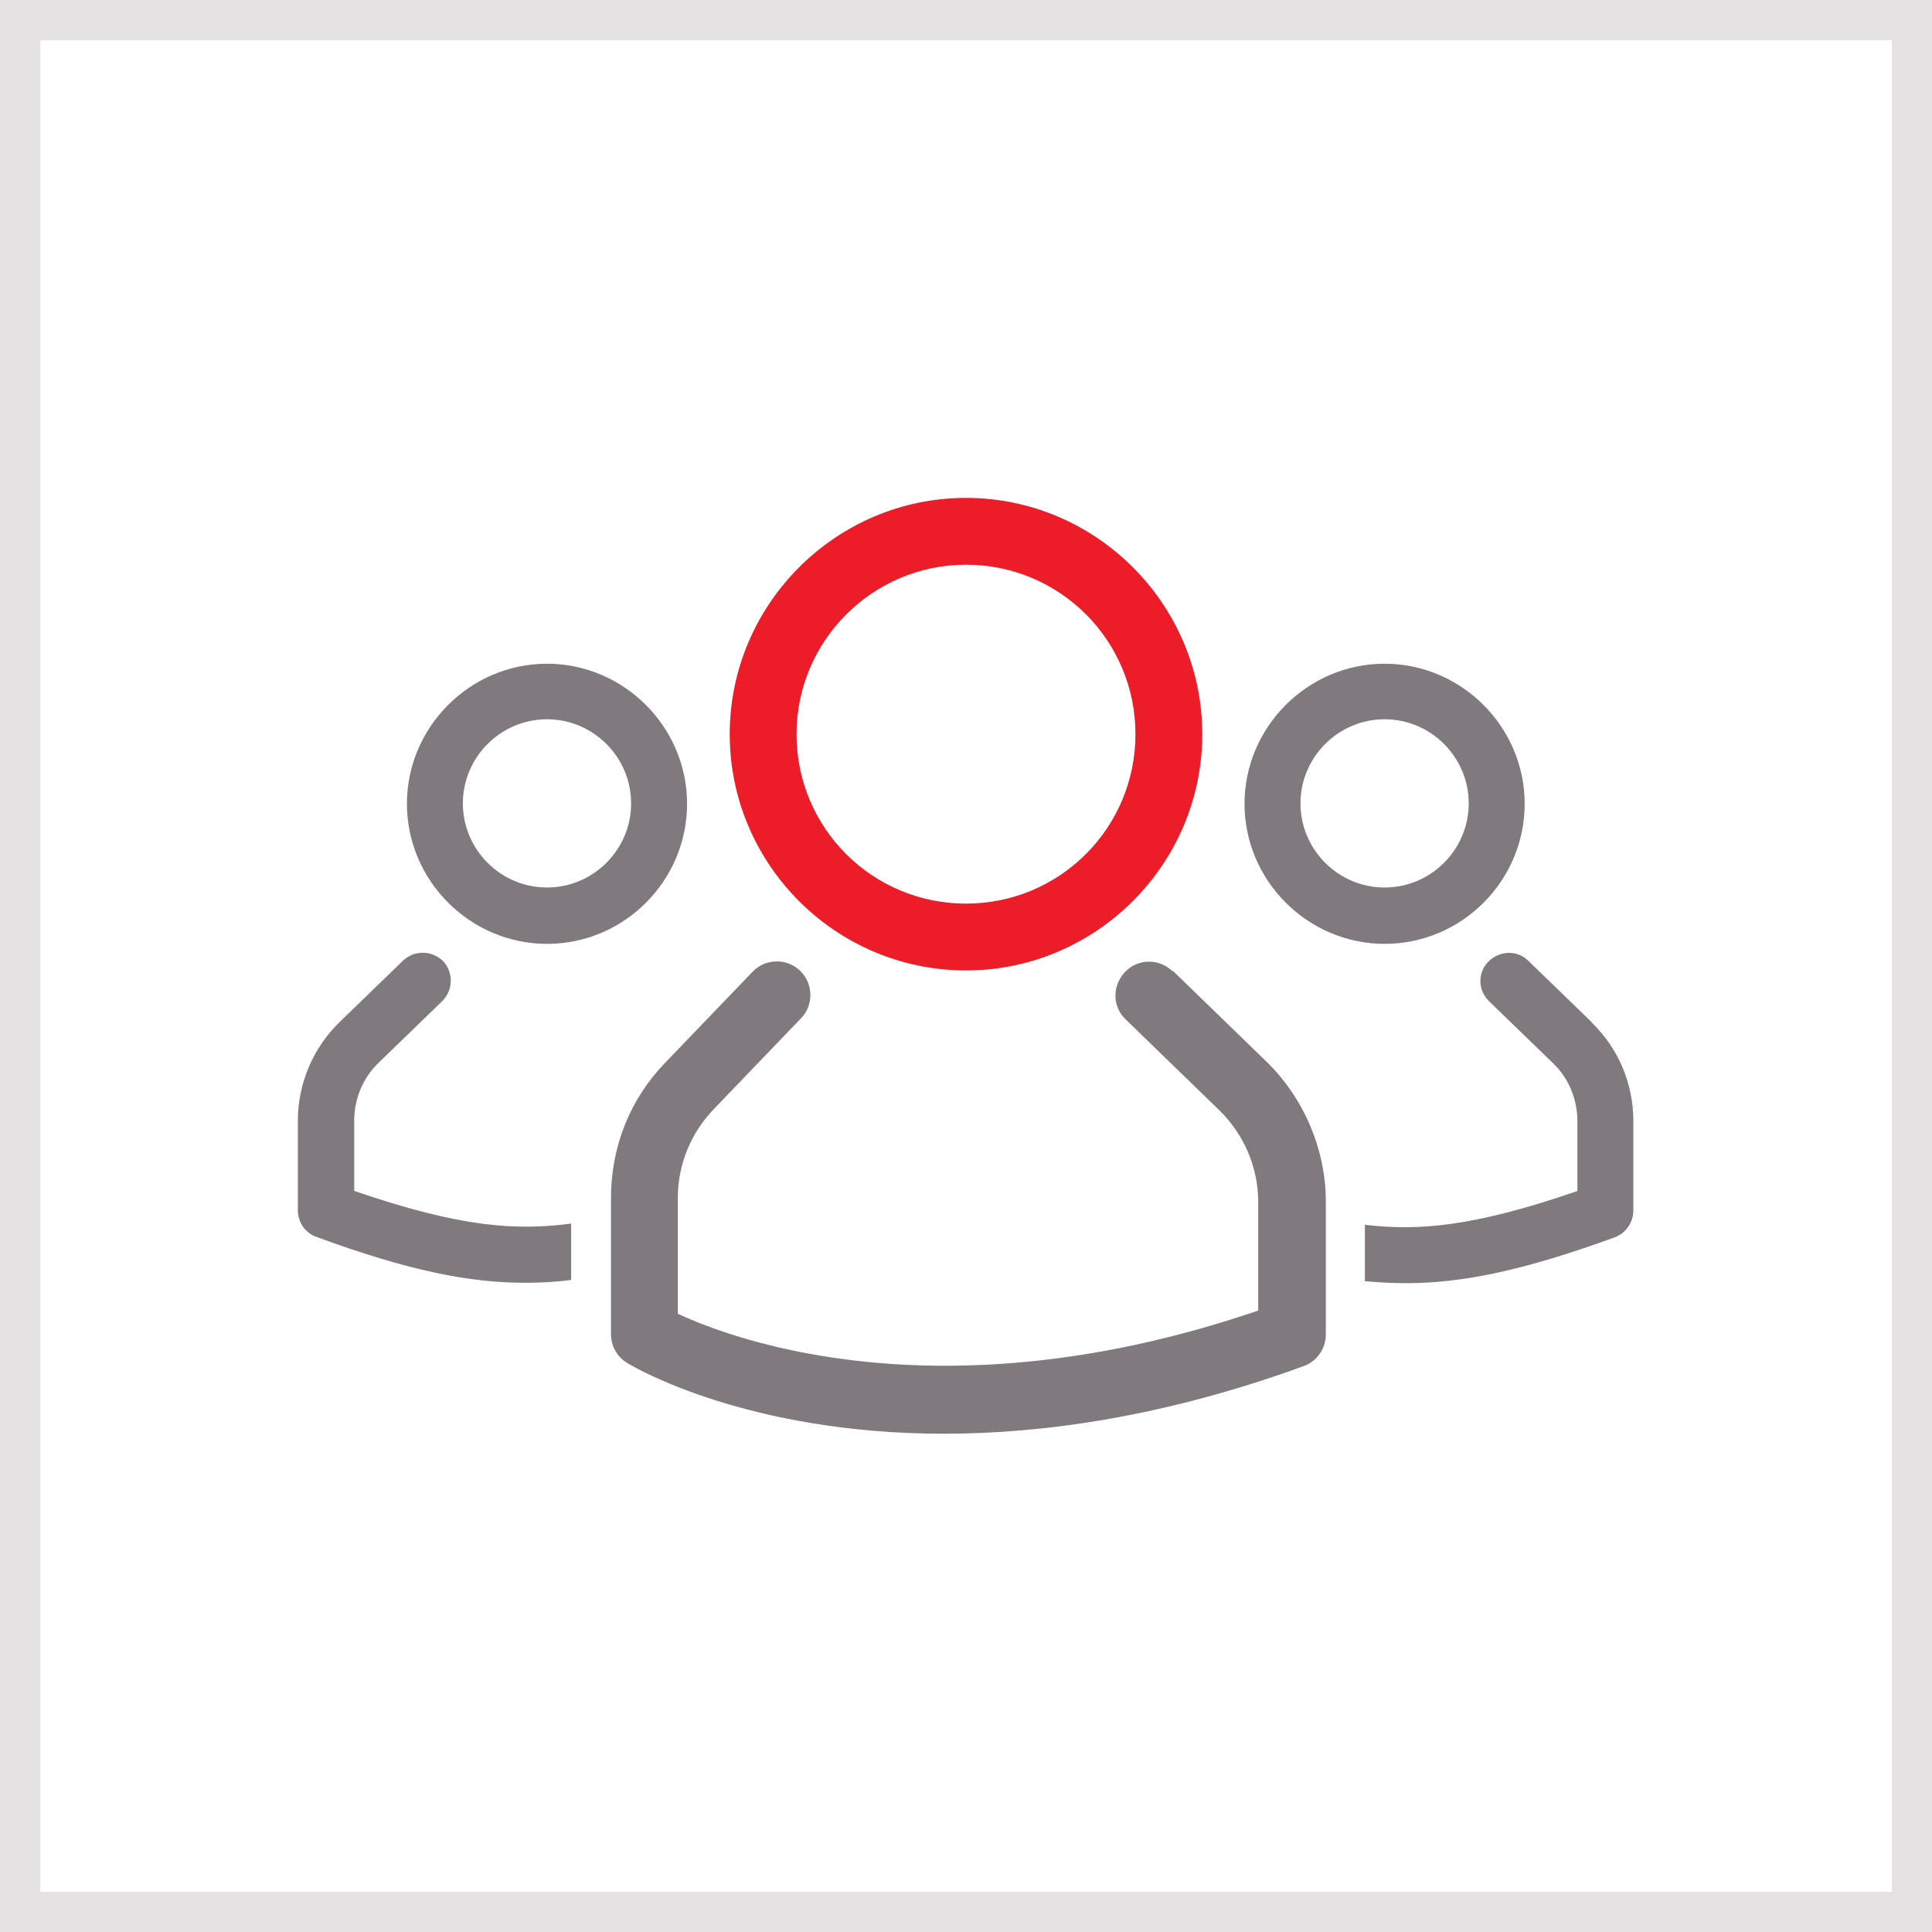
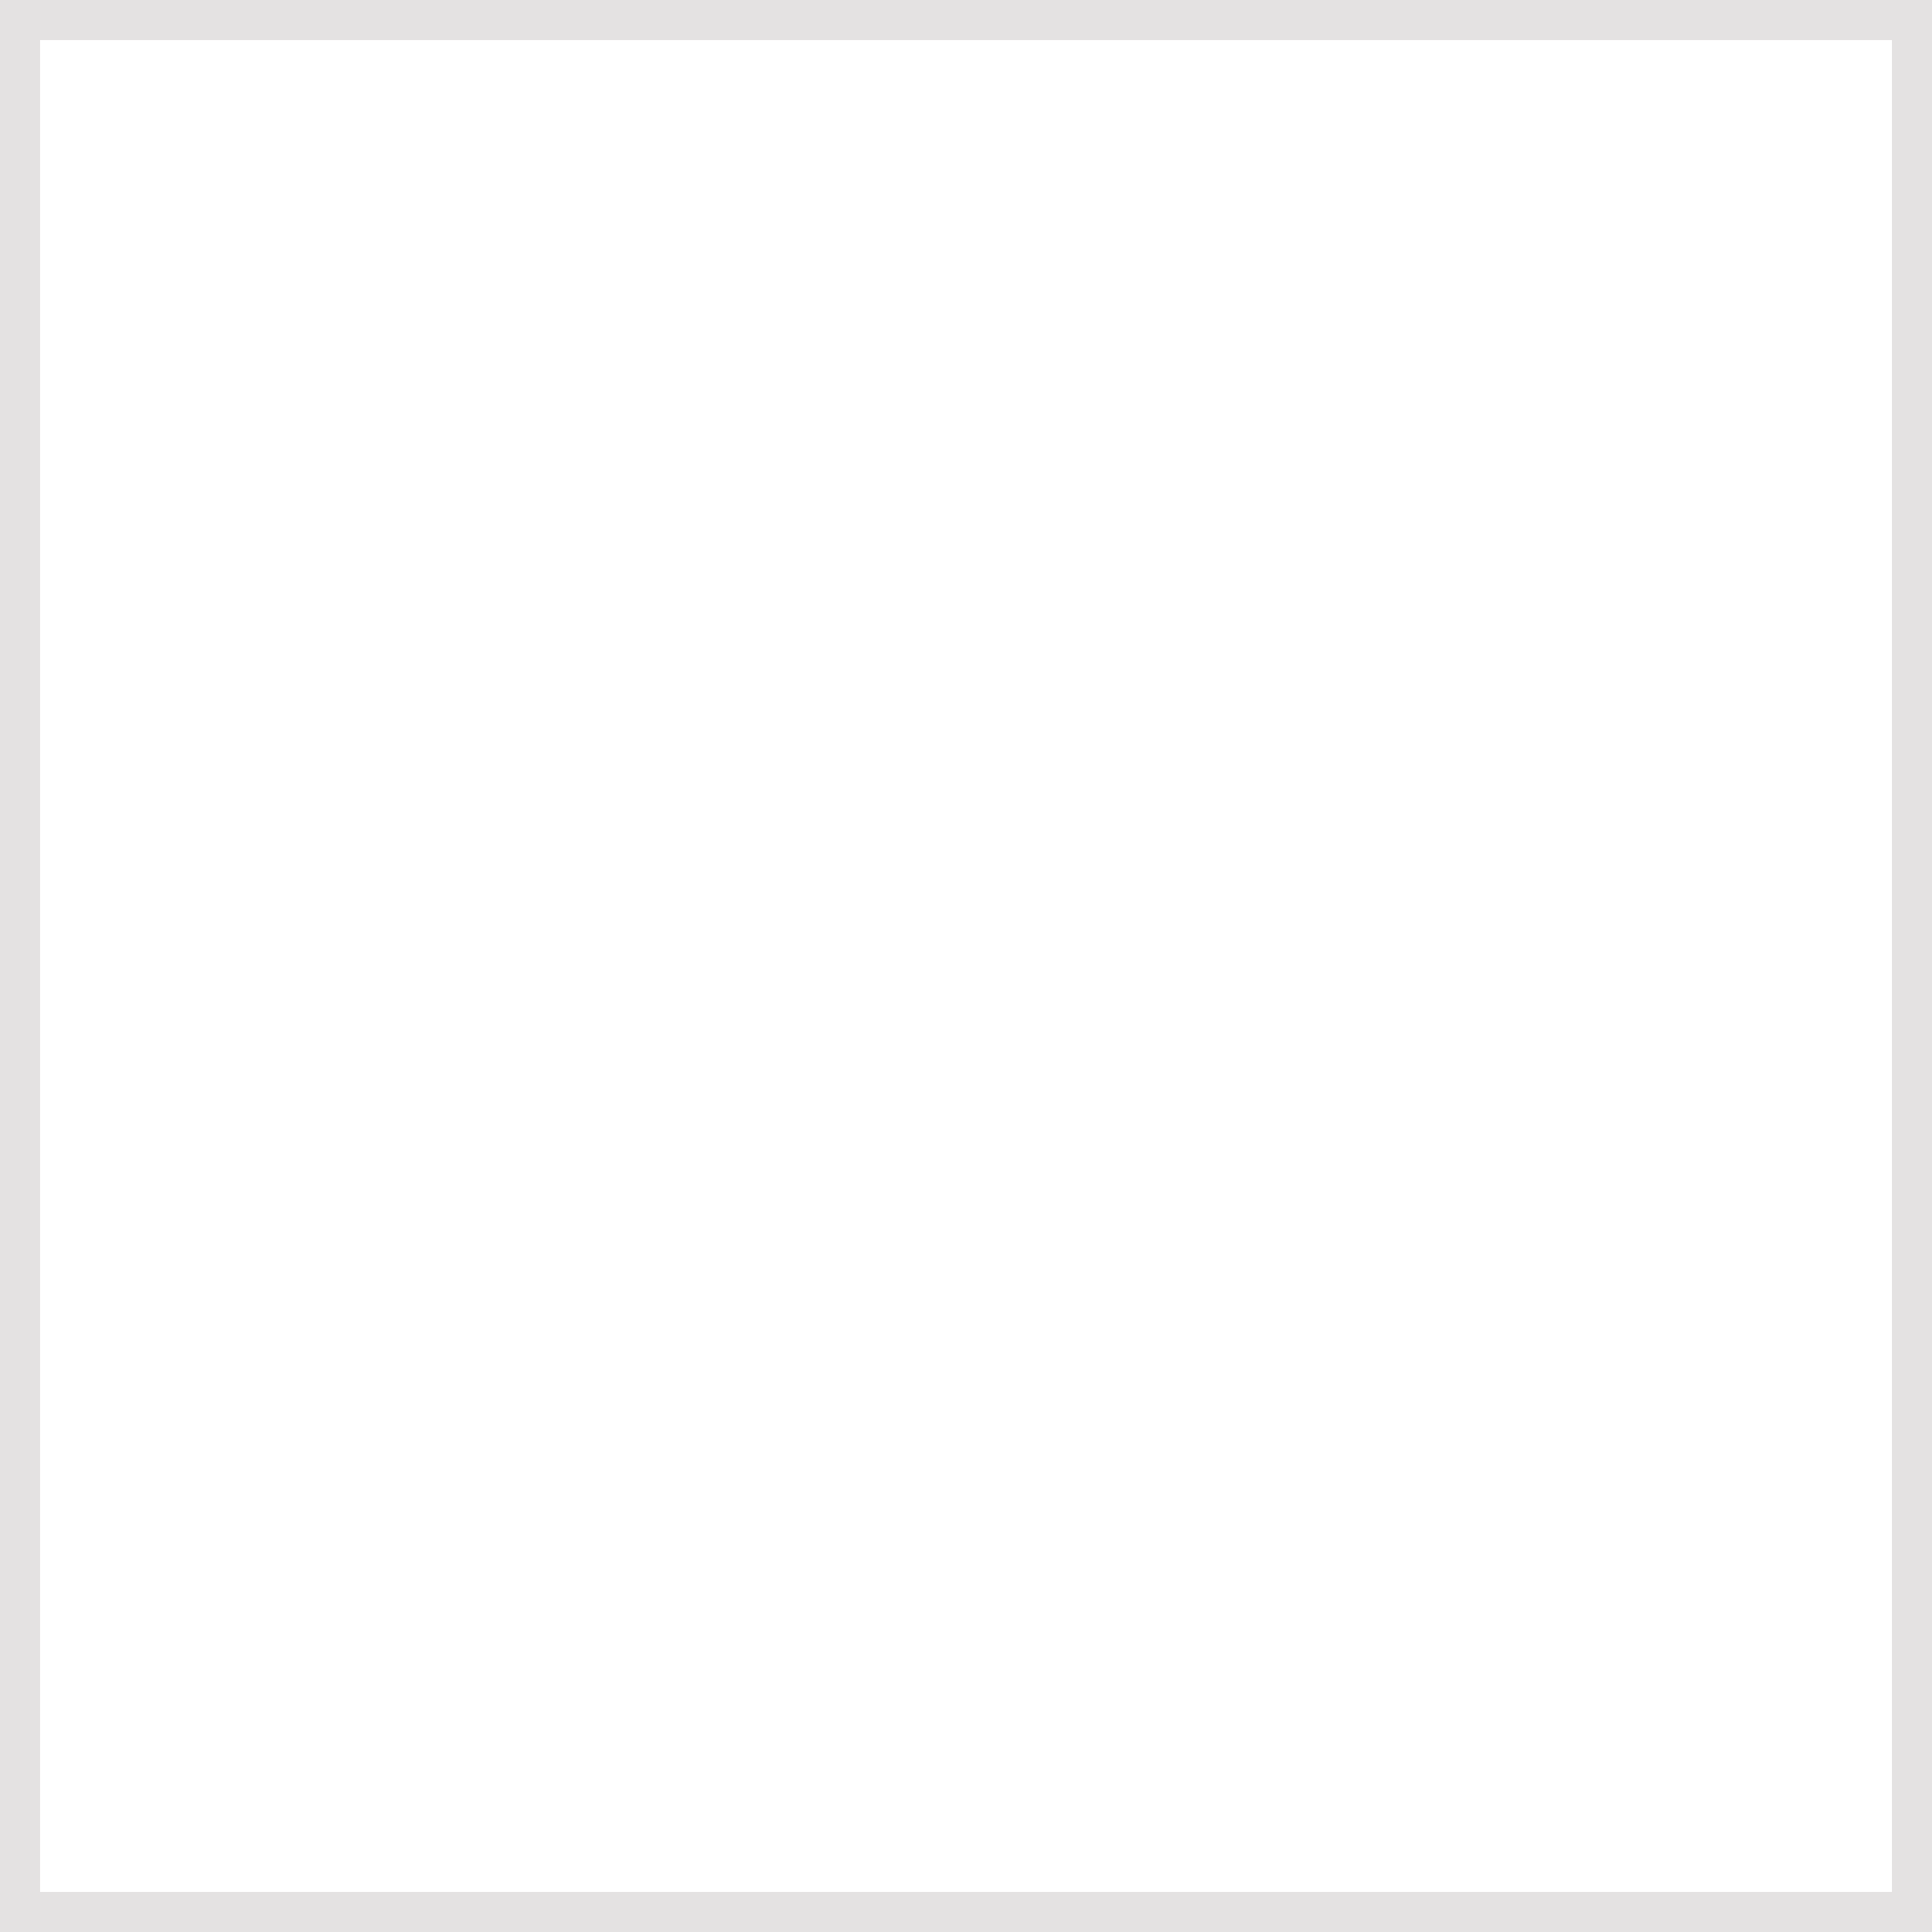
<svg xmlns="http://www.w3.org/2000/svg" id="Layer_1" data-name="Layer 1" width="48" height="48" viewBox="0 0 48 48">
  <defs>
    <style>
      .cls-1 {
        fill: #80797d;
      }

      .cls-2 {
        fill: none;
        stroke: #e4e2e2;
      }

      .cls-3 {
        fill: #ed1c29;
      }
    </style>
  </defs>
  <rect class="cls-2" x=".5" y=".5" width="47" height="47" />
-   <path class="cls-3" d="M24,24.11c-3.24,0-5.87-2.64-5.87-5.87s2.64-5.87,5.87-5.87,5.87,2.64,5.87,5.87-2.64,5.87-5.87,5.87Zm0-10.08c-2.31,0-4.21,1.88-4.21,4.21s1.88,4.21,4.21,4.21,4.21-1.88,4.21-4.21-1.88-4.21-4.21-4.21Z" />
-   <path class="cls-1" d="M34.4,23.45c1.92,0,3.48-1.57,3.48-3.48s-1.57-3.48-3.48-3.48-3.48,1.57-3.48,3.48,1.57,3.48,3.48,3.48Zm0-5.58c1.15,0,2.09,.94,2.09,2.09s-.94,2.09-2.09,2.09-2.09-.94-2.09-2.09,.94-2.09,2.09-2.09Zm5.15,7.53l-1.58-1.53c-.27-.27-.71-.26-.99,.02-.27,.27-.27,.71,.02,.99l1.58,1.53c.39,.37,.61,.9,.61,1.44v1.74c-2.63,.91-3.99,.99-5.28,.84v1.4c.34,.03,.67,.05,1.02,.05,1.37,0,2.89-.3,5.19-1.14,.27-.1,.46-.37,.46-.66v-2.23c0-.92-.37-1.81-1.04-2.45Zm-25.96-1.95c1.92,0,3.48-1.57,3.48-3.48s-1.57-3.48-3.48-3.48-3.48,1.57-3.48,3.48,1.57,3.48,3.48,3.48Zm0-5.58c1.15,0,2.09,.94,2.09,2.09s-.94,2.09-2.09,2.09-2.09-.94-2.09-2.09,.94-2.09,2.09-2.09Zm15.54,6.26c-.33-.32-.86-.32-1.18,.02s-.32,.86,.02,1.18l2.33,2.26c.61,.6,.96,1.42,.96,2.27v2.7c-7.78,2.66-12.98,.75-14.42,.08v-2.88c0-.82,.32-1.6,.88-2.19l2.18-2.27c.32-.33,.31-.86-.02-1.18s-.86-.31-1.18,.02l-2.18,2.27c-.87,.9-1.34,2.09-1.34,3.35v3.39c0,.29,.15,.56,.4,.71,.17,.11,2.99,1.76,7.87,1.76,2.47,0,5.48-.42,8.94-1.68,.33-.12,.55-.43,.55-.79v-3.29c0-1.3-.54-2.57-1.47-3.48l-2.33-2.26h0Zm-20.33,5.45v-1.74c0-.54,.22-1.07,.61-1.44l1.58-1.53c.27-.27,.28-.71,.02-.99-.27-.27-.71-.28-.99-.02l-1.58,1.53c-.66,.64-1.04,1.53-1.04,2.45v2.23c0,.29,.18,.56,.46,.66,2.31,.85,3.82,1.14,5.19,1.14,.39,0,.76-.02,1.14-.07v-1.4c-1.32,.17-2.69,.12-5.41-.82h0Z" />
</svg>